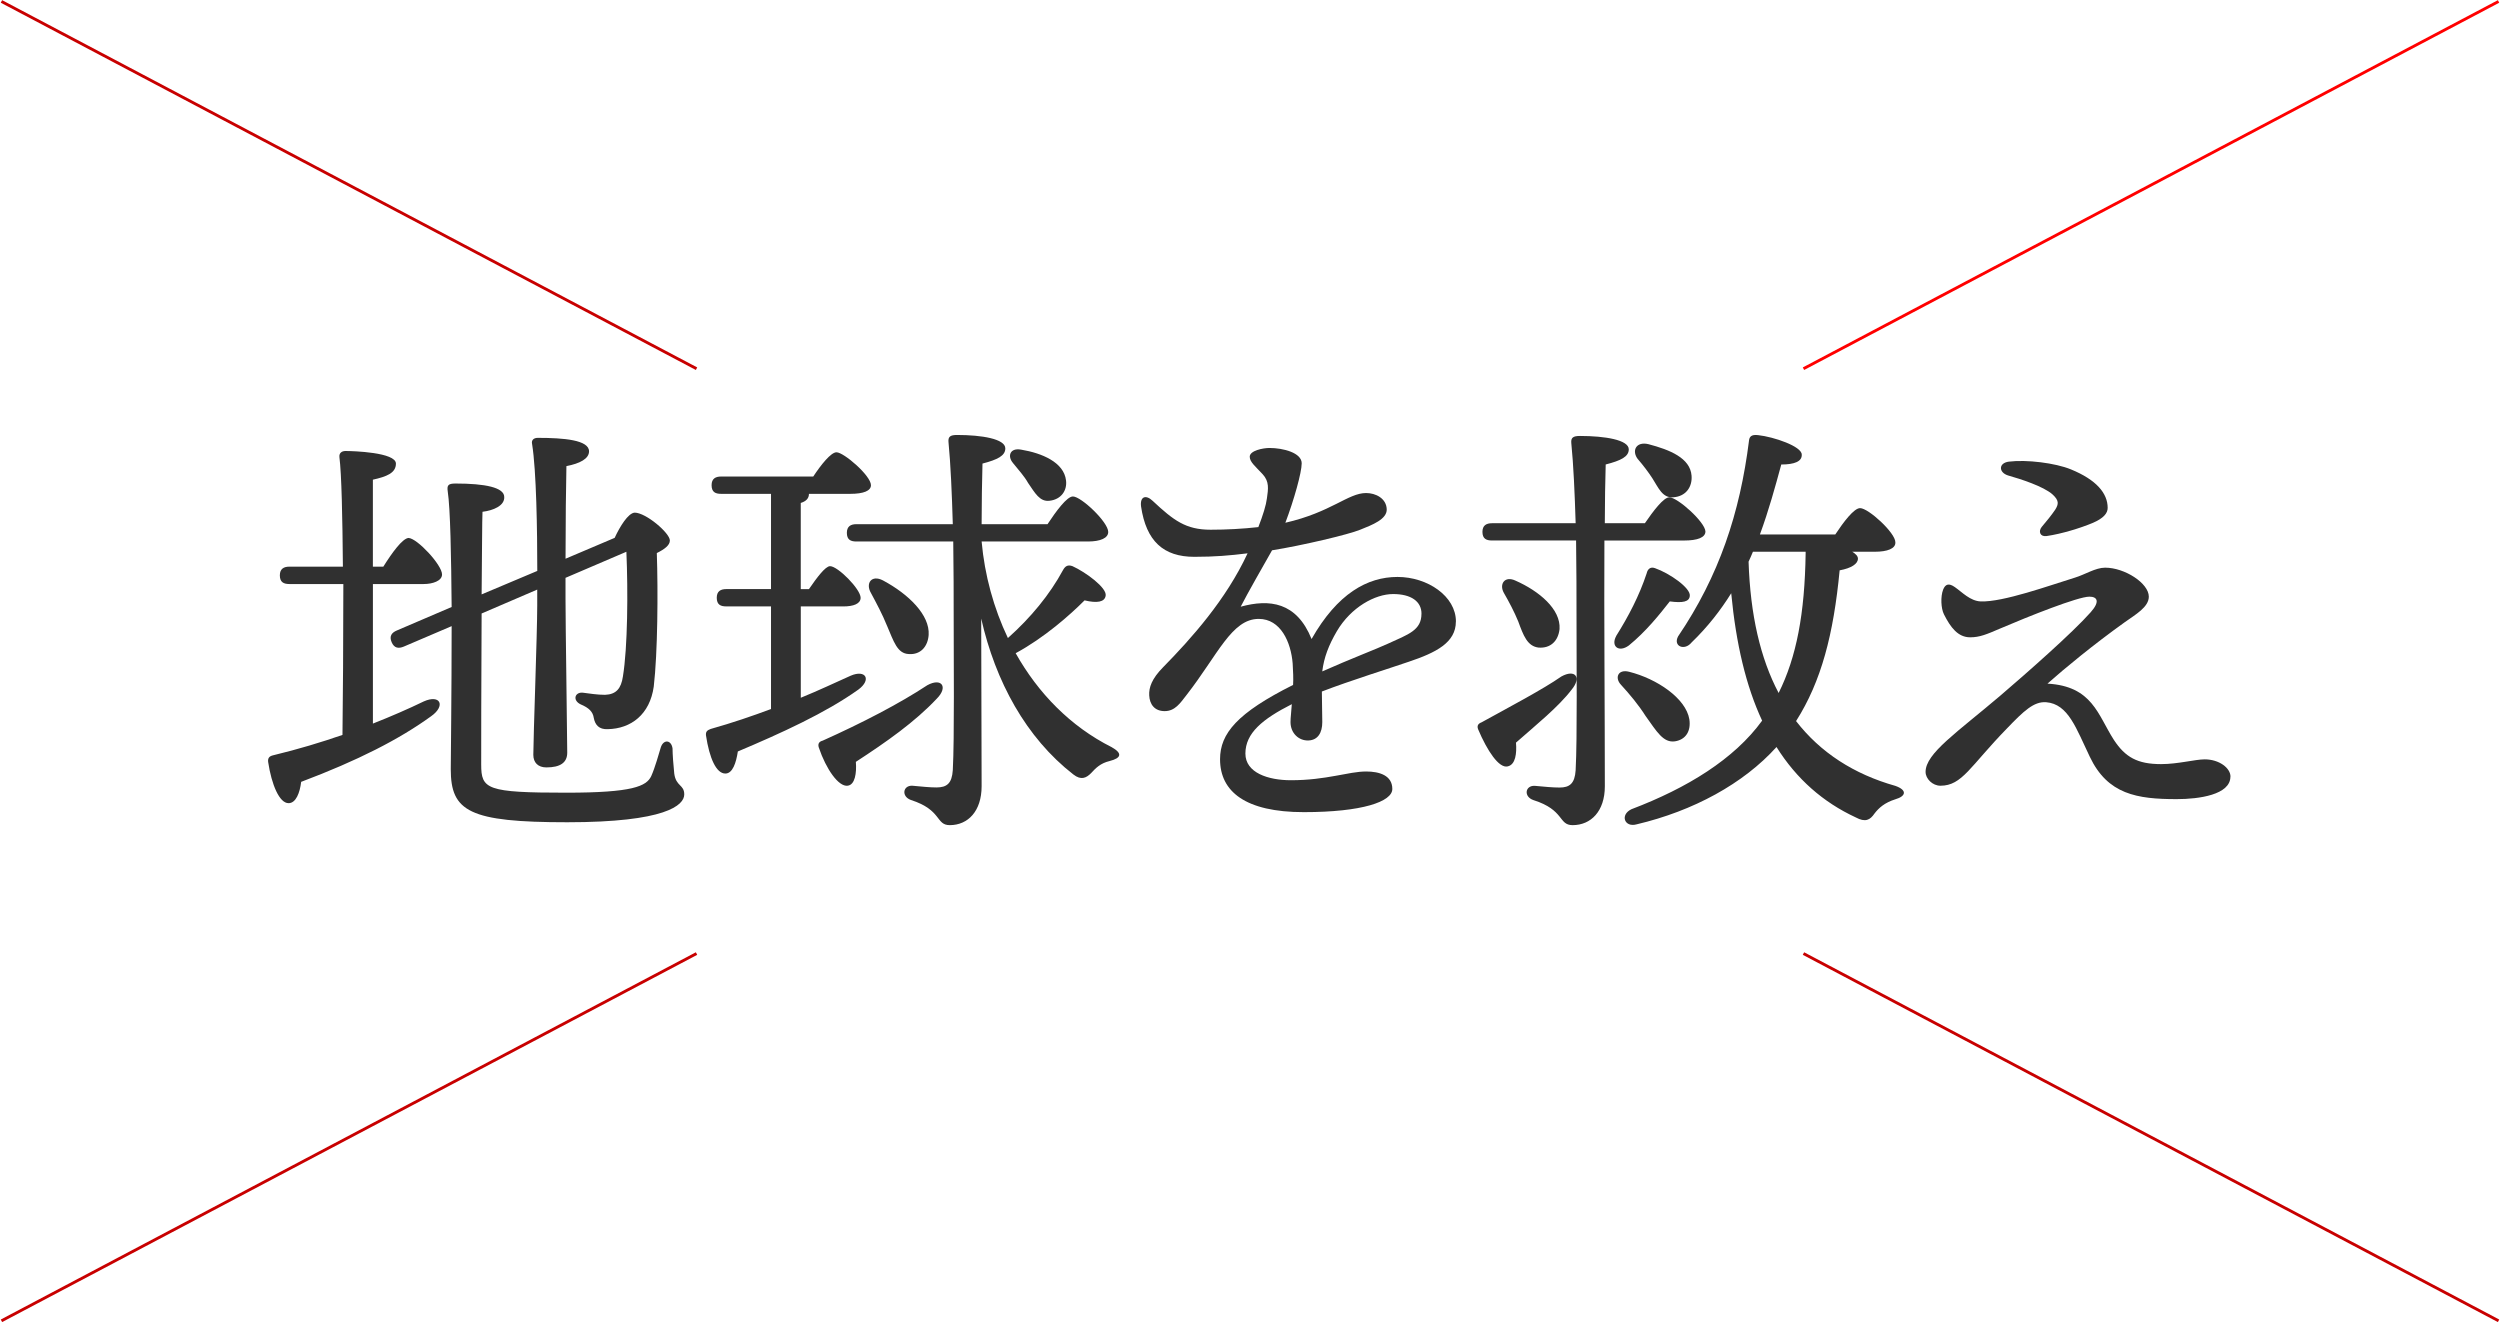
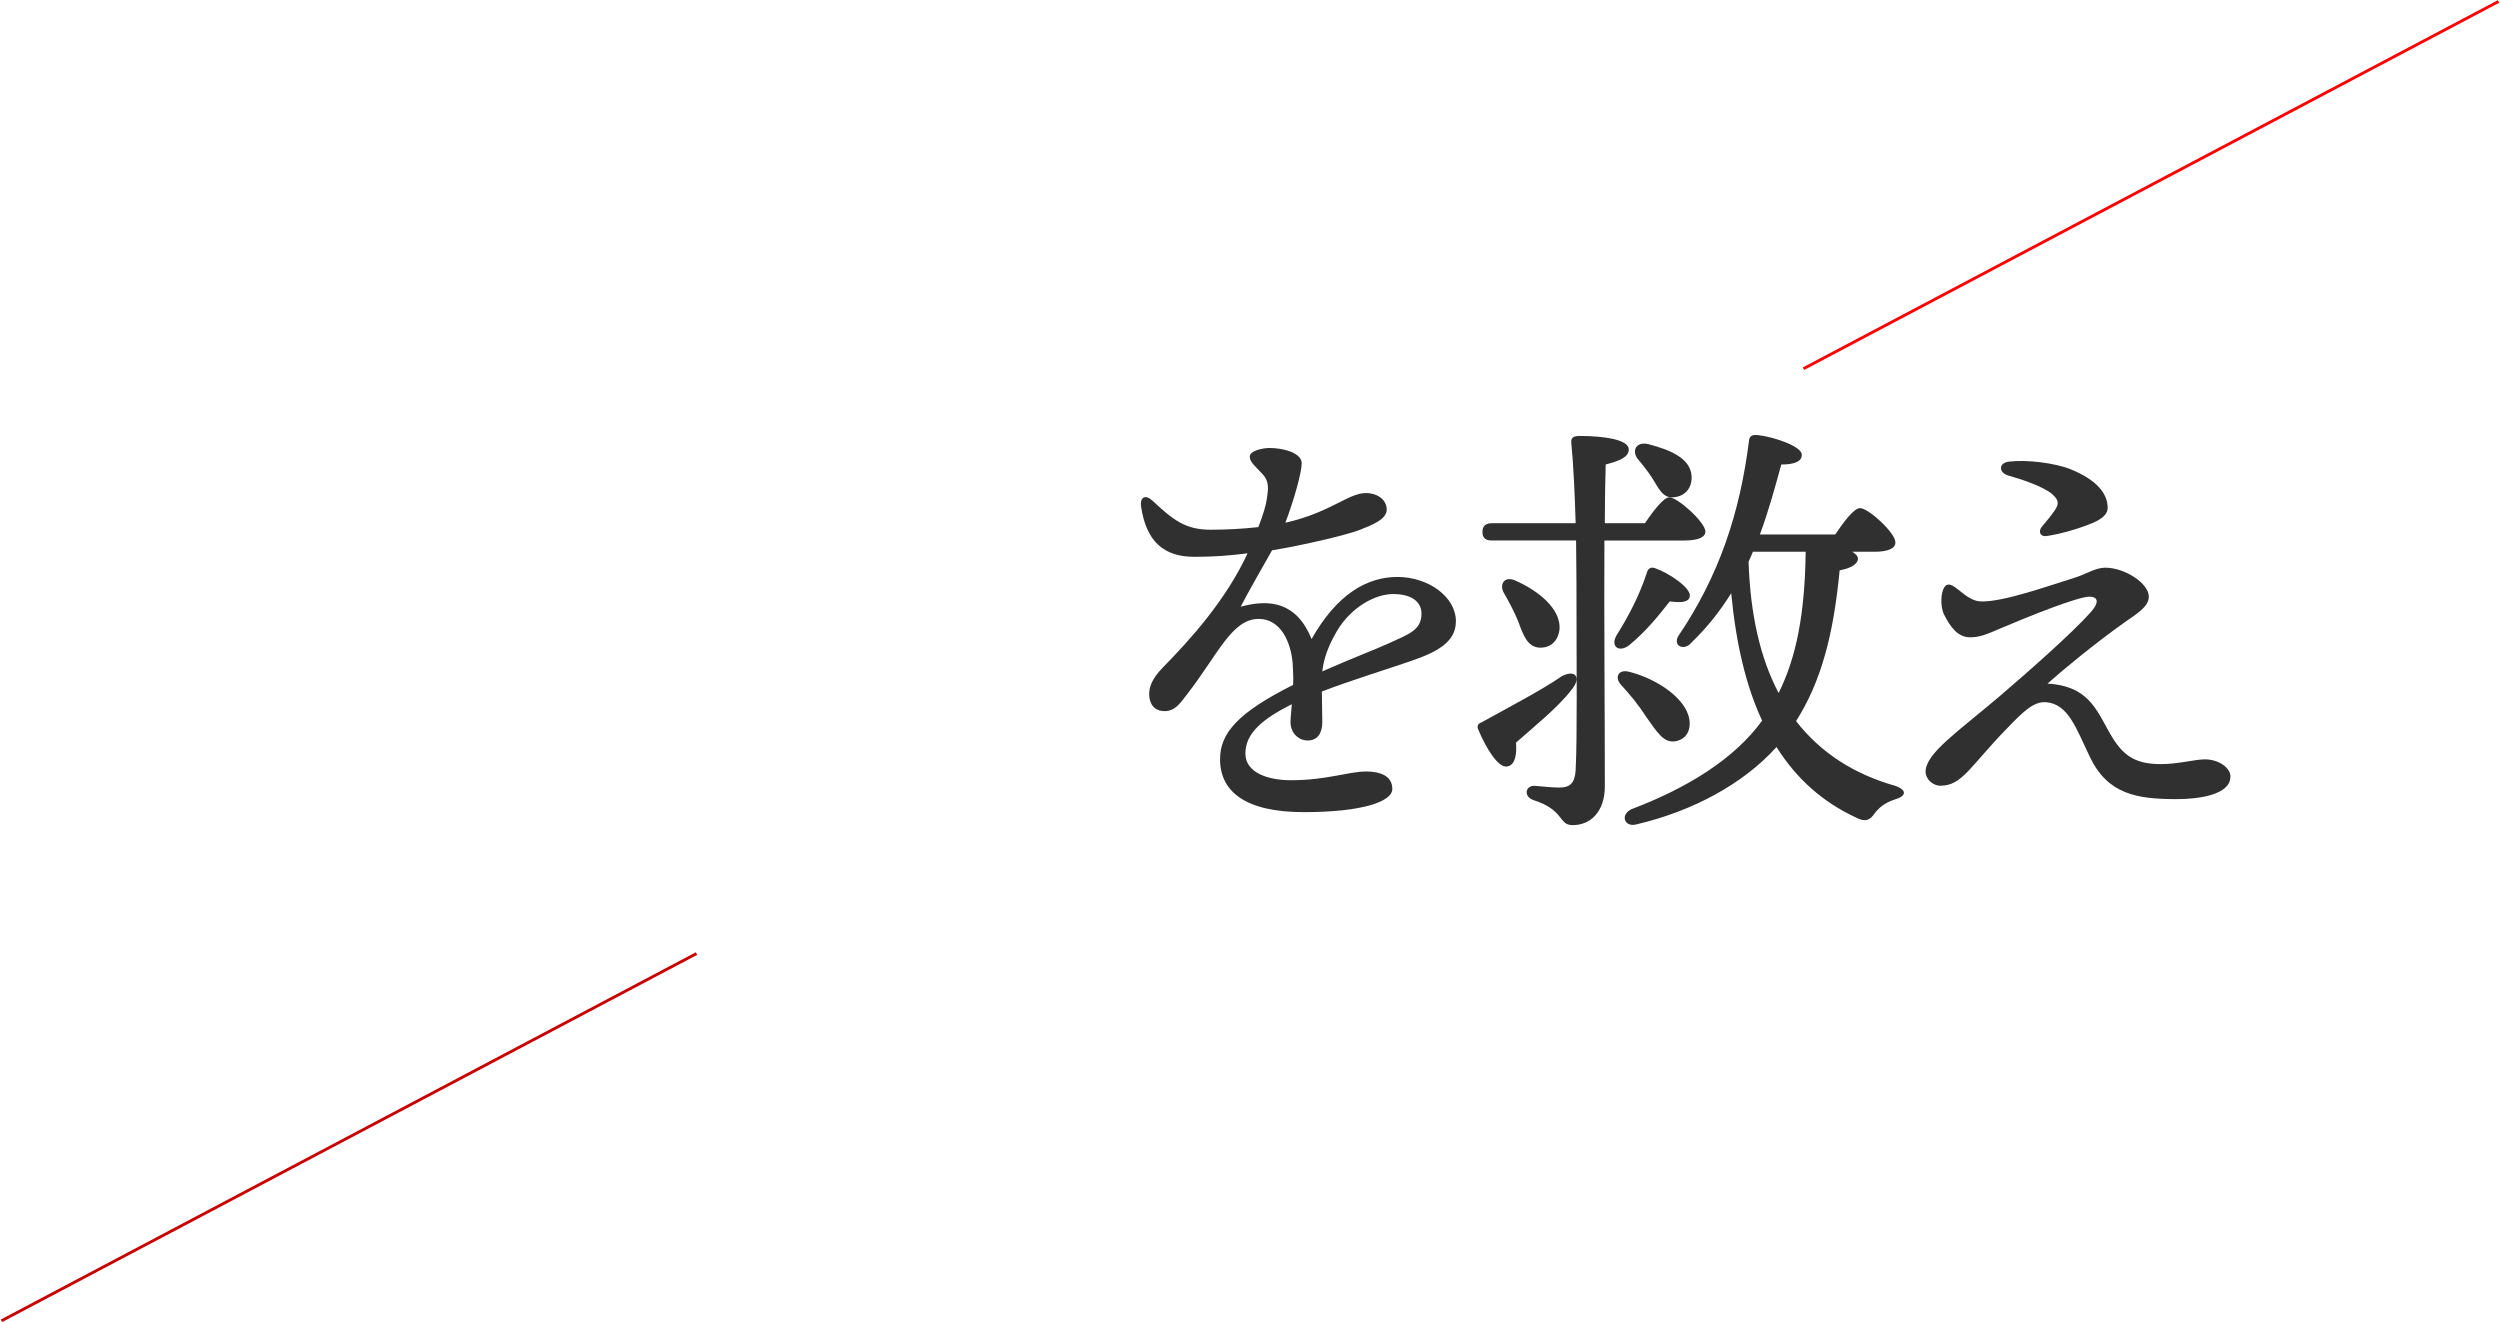
<svg xmlns="http://www.w3.org/2000/svg" width="1730" height="915" viewBox="0 0 1730 915" fill="none">
  <path d="M1 914L482 659.86" stroke="#C80000" stroke-width="2" />
  <path d="M1248 255.14L1729 1" stroke="#FF0000" stroke-width="2" />
-   <path d="M1729 914L1248 659.86" stroke="#C80000" stroke-width="2" />
-   <path d="M482 255.14L1 1" stroke="#C80000" stroke-width="2" />
-   <path d="M258.052 500.722C270.982 495.609 282.718 490.495 293.258 485.382C304.699 480.268 308.598 488.399 298.371 495.609C276.409 511.556 247.531 526.309 208.407 541.042C207.506 548.566 204.802 555.795 199.689 555.795C193.361 555.795 187.954 543.158 185.544 527.21C185.25 524.507 186.445 523.292 188.855 522.704C206.311 518.492 222.258 513.672 236.991 508.559C237.285 484.794 237.598 443.259 237.598 404.153H200.277C196.358 404.153 193.655 402.958 193.655 398.139C193.655 393.632 196.358 392.124 200.277 392.124H237.285C236.991 358.132 236.384 328.039 234.875 316.303C234.581 313.599 236.384 312.091 239.087 312.091C244.201 312.091 273.98 312.992 273.98 320.809C273.98 327.431 267.358 329.841 258.032 331.937V392.124H265.262C271.276 382.504 278.506 372.571 282.718 372.258C288.732 372.551 305.895 390.909 305.895 397.531C305.895 402.037 299.273 404.153 293.258 404.153H258.052V500.742V500.722ZM333.283 424.588C332.99 470.021 332.99 521.783 332.99 528.993C332.99 546.136 336.594 548.546 391.96 548.546C438 548.546 447.326 544.04 450.637 537.104C453.34 531.09 456.044 521.156 457.259 517.238C459.061 511.517 464.488 511.831 465.389 517.845C465.389 521.45 465.996 530.188 466.584 535.302C467.779 544.334 473.5 542.825 473.5 549.741C473.5 557.264 460.57 569 392.567 569C324.565 569 311.929 561.477 311.929 532.285C311.929 525.663 312.536 479.328 312.536 433.287L279.446 447.432C275.841 448.94 272.824 448.627 271.022 444.415C269.219 440.202 271.022 437.793 274.626 436.284L312.536 420.042C312.242 384.836 311.635 352.039 309.832 340.009C309.225 335.797 310.126 334.602 315.24 334.602C335.693 334.602 348.937 337.306 348.937 343.928C349.231 349.942 341.414 353.253 333.891 354.155C333.597 359.562 333.597 383.347 333.283 411.324L371.8 395.082C371.8 367.399 371.193 325.57 368.196 307.212C367.588 304.509 369.391 303 372.114 303C390.471 303 407.614 304.509 407.614 312.326C407.614 317.439 401.286 320.75 391.96 322.553C391.666 333.994 391.353 363.774 391.353 386.638L425.344 372.199C428.949 364.382 434.67 355.056 439.176 354.742C446.993 354.742 463.548 368.888 463.548 374.001C463.548 377.312 459.943 380.016 454.516 382.72C455.417 409.208 455.123 451.918 452.4 475.096C449.696 494.355 436.746 504.288 420.505 504.582C414.49 504.876 411.787 501.564 410.886 496.764C410.278 492.552 407.575 489.848 401.854 487.439C396.133 484.735 397.642 479.014 403.049 479.308C407.868 479.915 413.276 480.817 418.703 480.817C426.52 480.523 429.83 476.31 431.045 468.18C434.356 448.02 434.65 409.208 433.455 381.818L391.333 399.863V414.008C391.333 432.66 392.528 509.989 392.528 520.823C392.528 527.739 387.709 531.05 378.089 531.05C372.369 531.05 369.058 527.739 369.058 522.332C369.058 510.302 371.761 438.38 371.761 419.122V407.993L333.244 424.548L333.283 424.588Z" fill="#303030" />
-   <path d="M554.109 482.867C566.625 477.774 577.956 472.369 588.667 467.589C599.107 463.101 603.278 470.282 594.023 477.169C571.378 493.344 540.39 507.432 510.586 520.016C509.403 527.802 507.016 535.294 501.951 535.294C495.684 535.294 490.93 524.797 488.543 508.914C488.252 506.222 489.436 505.324 491.823 504.427C506.725 500.232 520.734 495.432 533.541 490.652V419.63H502.553C498.672 419.63 495.994 418.44 495.994 413.64C495.994 409.152 498.672 407.65 502.553 407.65H533.541V341.74H498.983C495.102 341.74 492.424 340.55 492.424 335.75C492.424 331.262 495.102 329.76 498.983 329.76H562.763C568.119 321.663 574.988 312.98 578.849 312.98C583.913 312.98 602.696 329.155 602.696 335.75C602.696 339.652 597.632 341.74 588.396 341.74H559.794C559.794 344.745 558.009 346.832 554.128 348.042V407.669H559.794C565.15 399.884 571.126 391.787 574.405 391.787C579.761 391.787 595.556 407.669 595.556 413.659C595.556 417.854 590.491 419.649 583.642 419.649H554.148V482.886L554.109 482.867ZM592.257 527.216C592.859 535.001 591.656 543.099 586.591 543.703C580.324 544.601 571.689 532.309 566.625 517.324C565.732 514.631 566.916 513.129 569.302 512.524C596.72 500.232 622.643 486.749 641.718 474.164C651.555 468.779 656.329 475.355 648.276 483.452C633.083 499.627 613.407 513.422 592.257 527.197V527.216ZM679.283 374.695C681.379 398.07 687.627 420.84 697.465 441.522C713.26 427.434 726.377 411.552 735.613 394.48C737.107 391.787 738.892 390.577 742.171 391.787C751.408 395.982 766.019 406.772 765.126 412.157C764.525 416.645 759.169 417.542 750.515 415.454C740.677 425.347 722.806 441.229 702.84 452.019C718.343 479.589 740.677 502.671 769.298 517.051C776.749 521.246 776.148 524.543 767.804 526.65C761.536 528.153 758.277 531.45 754.997 535.04C751.718 538.338 748.148 540.133 742.773 535.938C710 510.475 688.83 471.511 678.992 428.059C678.992 467.023 679.283 508.368 679.283 544.035C679.283 561.42 669.756 571 657.241 571C647.403 571 651.885 560.503 630.424 553.615C623.575 551.215 624.759 543.43 631.317 543.723C637.876 544.328 643.541 544.913 648.004 544.913C655.164 544.913 658.735 542.221 659.336 532.933C660.52 511.061 659.938 455.629 659.938 423.259C659.938 413.074 659.938 394.792 659.647 374.714H592.587C588.706 374.714 586.028 373.524 586.028 368.724C586.028 364.237 588.706 362.734 592.587 362.734H659.336C658.735 342.052 657.842 321.077 656.348 305.8C656.057 302.21 657.532 301 662.305 301C679.283 301 695.68 303.693 695.68 310.287C695.68 315.38 690.324 318.073 679.885 320.785C679.594 332.765 679.283 346.852 679.283 362.734H724.883C730.84 353.74 738.291 343.555 742.462 343.555C748.128 343.555 766.892 361.232 766.892 368.12C766.892 372.314 761.536 374.714 752.882 374.714H679.283V374.695ZM613.718 432.82C610.73 425.327 606.558 417.542 602.696 410.342C598.816 403.748 602.987 397.465 611.04 401.66C628.911 411.24 643.522 425.639 642.629 439.414C642.028 447.512 636.964 453.19 628.93 452.604C620.878 452.312 618.491 443.922 613.737 432.82H613.718ZM701.035 320.453C696.863 315.653 698.939 309.663 706.701 311.165C721.002 313.565 736.195 319.848 737.689 332.433C738.582 339.633 734.119 345.623 726.357 346.52C719.508 347.418 716.228 341.135 711.455 334.228C708.777 329.428 704.605 324.941 701.016 320.453H701.035Z" fill="#303030" />
  <path d="M1007.46 430.13C1007.46 444.647 993.797 451.6 974.771 457.962C962.577 462.197 934.338 470.962 914.732 478.525C914.732 485.478 915.022 493.652 915.022 499.699C915.022 506.967 912.041 512.108 905.519 512.404C898.686 512.699 893.035 507.263 893.035 499.699C893.035 496.37 893.635 492.431 893.925 487.29C873.718 497.572 861.815 507.263 861.815 521.464C861.815 534.779 877.57 539.92 893.325 539.92C918.003 539.92 933.157 533.873 945.351 533.873C954.564 533.873 963.487 536.591 963.487 545.967C963.487 554.732 942.68 562 902.248 562C861.815 562 844.279 547.779 844.279 525.403C844.279 507.558 856.163 493.337 894.815 473.975C895.106 469.445 894.815 464.6 894.525 459.144C893.344 444.312 886.202 428.279 871.047 428.279C852.312 428.279 842.808 453.077 821.112 480.909C816.66 486.66 813.079 492.096 805.957 492.096C798.834 492.096 795.544 487.251 795.253 481.204C794.963 475.768 797.034 469.701 804.757 461.842C824.382 441.87 848.46 414.964 863.325 382.898C851.131 384.414 840.737 385.32 826.473 385.32C805.066 385.32 793.182 374.428 789.621 350.536C788.731 343.583 792.892 342.066 797.653 346.597C812.228 360.207 820.55 366.569 837.776 366.569C848.479 366.569 860.073 365.958 870.776 364.757C874.047 356.287 876.118 349.63 876.718 344.784C877.609 338.422 878.499 333.282 873.738 328.141C868.686 322.704 864.815 319.671 864.815 316.047C864.815 311.812 874.028 310 878.48 310C887.983 310 900.777 313.329 900.777 320.597C900.777 326.959 895.435 346.006 889.473 361.743C921.274 354.475 932.867 341.18 945.351 341.18C951.893 341.18 959.325 344.804 959.616 352.368C959.906 359.321 949.512 363.26 941.19 366.589C933.157 369.917 901.067 377.481 880.26 380.81C874.609 390.796 863.325 410.453 858.563 419.829C878.48 414.393 897.215 416.5 907.609 442.204C925.454 410.749 946.261 399.246 967.067 399.246C987.874 399.246 1007.5 412.561 1007.5 430.111L1007.46 430.13ZM983.674 424.694C983.674 416.224 976.532 411.084 964.048 411.084C951.564 411.084 934.919 420.164 925.106 436.788C919.454 446.459 916.183 454.929 915.003 464.619C934.028 456.15 953.054 448.882 960.177 445.553C974.751 438.895 983.655 436.177 983.655 424.674L983.674 424.694Z" fill="#303030" />
  <path d="M1049.06 513.898C1049.67 521.371 1048.77 529.137 1043.33 530.343C1037.31 531.842 1029.16 519.581 1022.84 504.634C1021.94 502.24 1022.84 500.742 1025.26 499.846C1044.25 489.376 1068.06 476.822 1080.4 468.162C1090.06 462.79 1094.57 468.765 1087.65 477.134C1078.6 489.084 1062.62 501.948 1049.06 513.898ZM1110.25 374.023C1109.96 426.026 1110.55 491.497 1110.55 544.103C1110.55 561.444 1100.89 571 1088.24 571C1078.29 571 1082.82 560.529 1061.11 553.659C1054.19 551.265 1055.38 543.5 1062.02 543.792C1068.65 544.395 1074.38 544.979 1079.19 544.979C1086.12 544.979 1089.75 542.293 1090.34 533.029C1091.53 511.212 1090.94 455.92 1090.94 423.632C1090.94 413.162 1090.94 394.342 1090.65 374.023H1032.48C1028.55 374.023 1025.85 372.836 1025.85 368.048C1025.85 363.572 1028.55 362.073 1032.48 362.073H1090.35C1089.75 342.047 1088.84 321.417 1087.33 306.47C1087.04 302.889 1088.55 301.682 1093.36 301.682C1110.53 301.682 1127.11 304.368 1127.11 310.946C1127.11 316.026 1121.7 318.712 1111.14 321.417C1110.84 333.075 1110.53 346.815 1110.53 362.073H1138.26C1143.99 353.705 1151.21 344.149 1155.14 344.149C1160.87 344.149 1179.85 361.178 1180.16 367.756C1180.16 371.941 1174.74 374.043 1165.38 374.043H1110.24L1110.25 374.023ZM1050.57 429.919C1047.87 423.34 1044.25 416.47 1040.62 410.184C1037.31 404.209 1041.23 398.234 1048.77 401.815C1065.04 408.997 1080.11 421.55 1079.21 435.29C1078.3 443.659 1072.89 448.739 1064.74 448.135C1056.91 447.24 1054.19 439.766 1050.57 429.899V429.919ZM1118.4 440.078C1126.84 426.63 1134.37 412.286 1139.5 396.736C1140.1 394.05 1141.91 391.948 1145.23 393.155C1155.47 396.736 1169.94 406.895 1169.35 412.286C1169.05 416.47 1164.52 417.366 1155.49 416.178C1148.25 425.442 1138.91 437.1 1127.15 446.676C1120.22 451.755 1114.49 447.279 1118.42 440.097L1118.4 440.078ZM1138.89 495.681C1133.77 487.605 1127.74 480.442 1121.72 473.864C1117.2 469.077 1119.6 462.81 1127.45 464.892C1146.44 469.68 1166.62 483.128 1169.03 497.764C1170.25 505.841 1166.62 511.816 1159.08 513.003C1150.94 514.19 1146.42 506.133 1138.89 495.662V495.681ZM1281.76 381.808C1284.17 383.307 1285.69 384.805 1285.69 386.596C1285.69 390.177 1281.17 393.174 1273.03 394.673C1268.81 438.91 1260.37 471.49 1242.88 498.99C1259.76 520.807 1282.98 535.754 1311.61 543.831C1320.05 546.828 1318.85 551.012 1311.61 553.095C1304.08 555.489 1300.15 559.07 1297.15 562.962C1294.12 567.438 1290.83 569.248 1284.19 565.648C1261.59 555.177 1243.2 539.043 1229.34 516.934C1206.44 542.332 1171.78 561.172 1132.59 570.436C1124.15 572.829 1120.83 563.857 1128.98 559.965C1167.56 545.31 1200.12 525.283 1219.39 498.698C1208.24 474.779 1201.32 445.488 1198 410.515C1190.76 422.173 1181.73 433.831 1170.56 444.593C1165.74 450.568 1157.61 447.279 1161.22 440.409C1189.56 398.565 1204.02 355.223 1210.34 304.699C1210.64 302.305 1211.86 300.515 1216.66 301.118C1227.52 302.305 1246.81 308.883 1246.81 314.566C1247.1 319.354 1241.69 321.436 1232.64 321.436C1228.42 336.987 1223.91 353.413 1217.86 369.858H1270.01C1275.74 361.198 1282.96 351.622 1287.18 351.622C1292.91 351.622 1311.59 368.652 1311.59 375.23C1311.89 379.706 1305.86 381.808 1297.42 381.808H1281.74H1281.76ZM1133.47 317.836C1128.96 312.153 1131.96 305.283 1140.71 307.365C1155.49 311.258 1169.64 316.921 1170.56 329.182C1171.17 336.948 1166.64 343.526 1157.91 344.129C1150.37 344.733 1147.66 337.551 1143.44 330.973C1140.73 326.789 1137.1 322.001 1133.49 317.816L1133.47 317.836ZM1213.03 381.808C1212.13 384.202 1210.91 386.596 1210.01 388.678C1211.21 425.442 1218.16 455.628 1230.81 479.547C1243.18 454.733 1248.89 424.547 1249.5 382.995V381.808H1213.03Z" fill="#303030" />
  <path d="M1543.44 537.423C1543.44 549.998 1521.68 553 1506.27 553C1478.76 553 1458.51 549.705 1446.13 523.66C1436.76 504.203 1431.31 487.126 1415.9 485.936C1407.44 485.332 1400.49 491.922 1388.7 504.203C1363.32 530.249 1357.87 543.72 1342.77 543.72C1337.34 543.72 1332.5 538.924 1332.5 534.148C1332.5 521.281 1354.27 506.894 1384.49 481.16C1402.32 465.895 1434.36 437.744 1446.76 423.669C1453.41 416.183 1451.28 412.888 1445.85 412.888C1438 412.888 1404.15 426.359 1383.9 435.034C1374.83 438.934 1369.99 441.019 1363.36 441.019C1354.89 441.019 1349.76 434.138 1345.23 425.15C1343.11 420.959 1342.81 412.868 1344.62 408.092C1346.14 404.193 1348.56 403.296 1352.79 406.299C1357.93 409.886 1363.38 415.871 1370.62 416.183C1386.03 416.787 1418.38 405.109 1435.89 399.709C1442.84 397.604 1450.1 392.827 1456.75 392.827C1470.35 392.827 1486.98 403.608 1486.98 412.888C1486.98 420.082 1477.91 425.17 1470.35 430.551C1448.59 446.127 1428.65 462.581 1416.86 473.07C1448 474.863 1451.62 494.631 1462.8 512.002C1470.65 523.972 1479.11 528.767 1495.44 528.767C1507.23 528.767 1519.02 525.473 1525.67 525.473C1535.65 525.473 1543.5 531.458 1543.5 537.443L1543.44 537.423ZM1390.2 319.447C1402.28 317.946 1422.24 320.344 1433.12 324.828C1450.65 332.022 1458.51 341.301 1458.51 351.478C1458.51 355.065 1455.79 358.672 1447.92 361.966C1440.07 365.261 1426.76 369.453 1416.18 370.954C1411.65 371.558 1410.43 367.659 1412.85 364.657C1416.18 360.758 1419.8 356.274 1422.22 352.687C1424.64 348.788 1424.93 346.39 1420.41 342.198C1414.05 336.506 1398.03 331.417 1389.57 329.019C1382.92 326.914 1382.92 320.344 1390.18 319.447H1390.2Z" fill="#303030" />
</svg>